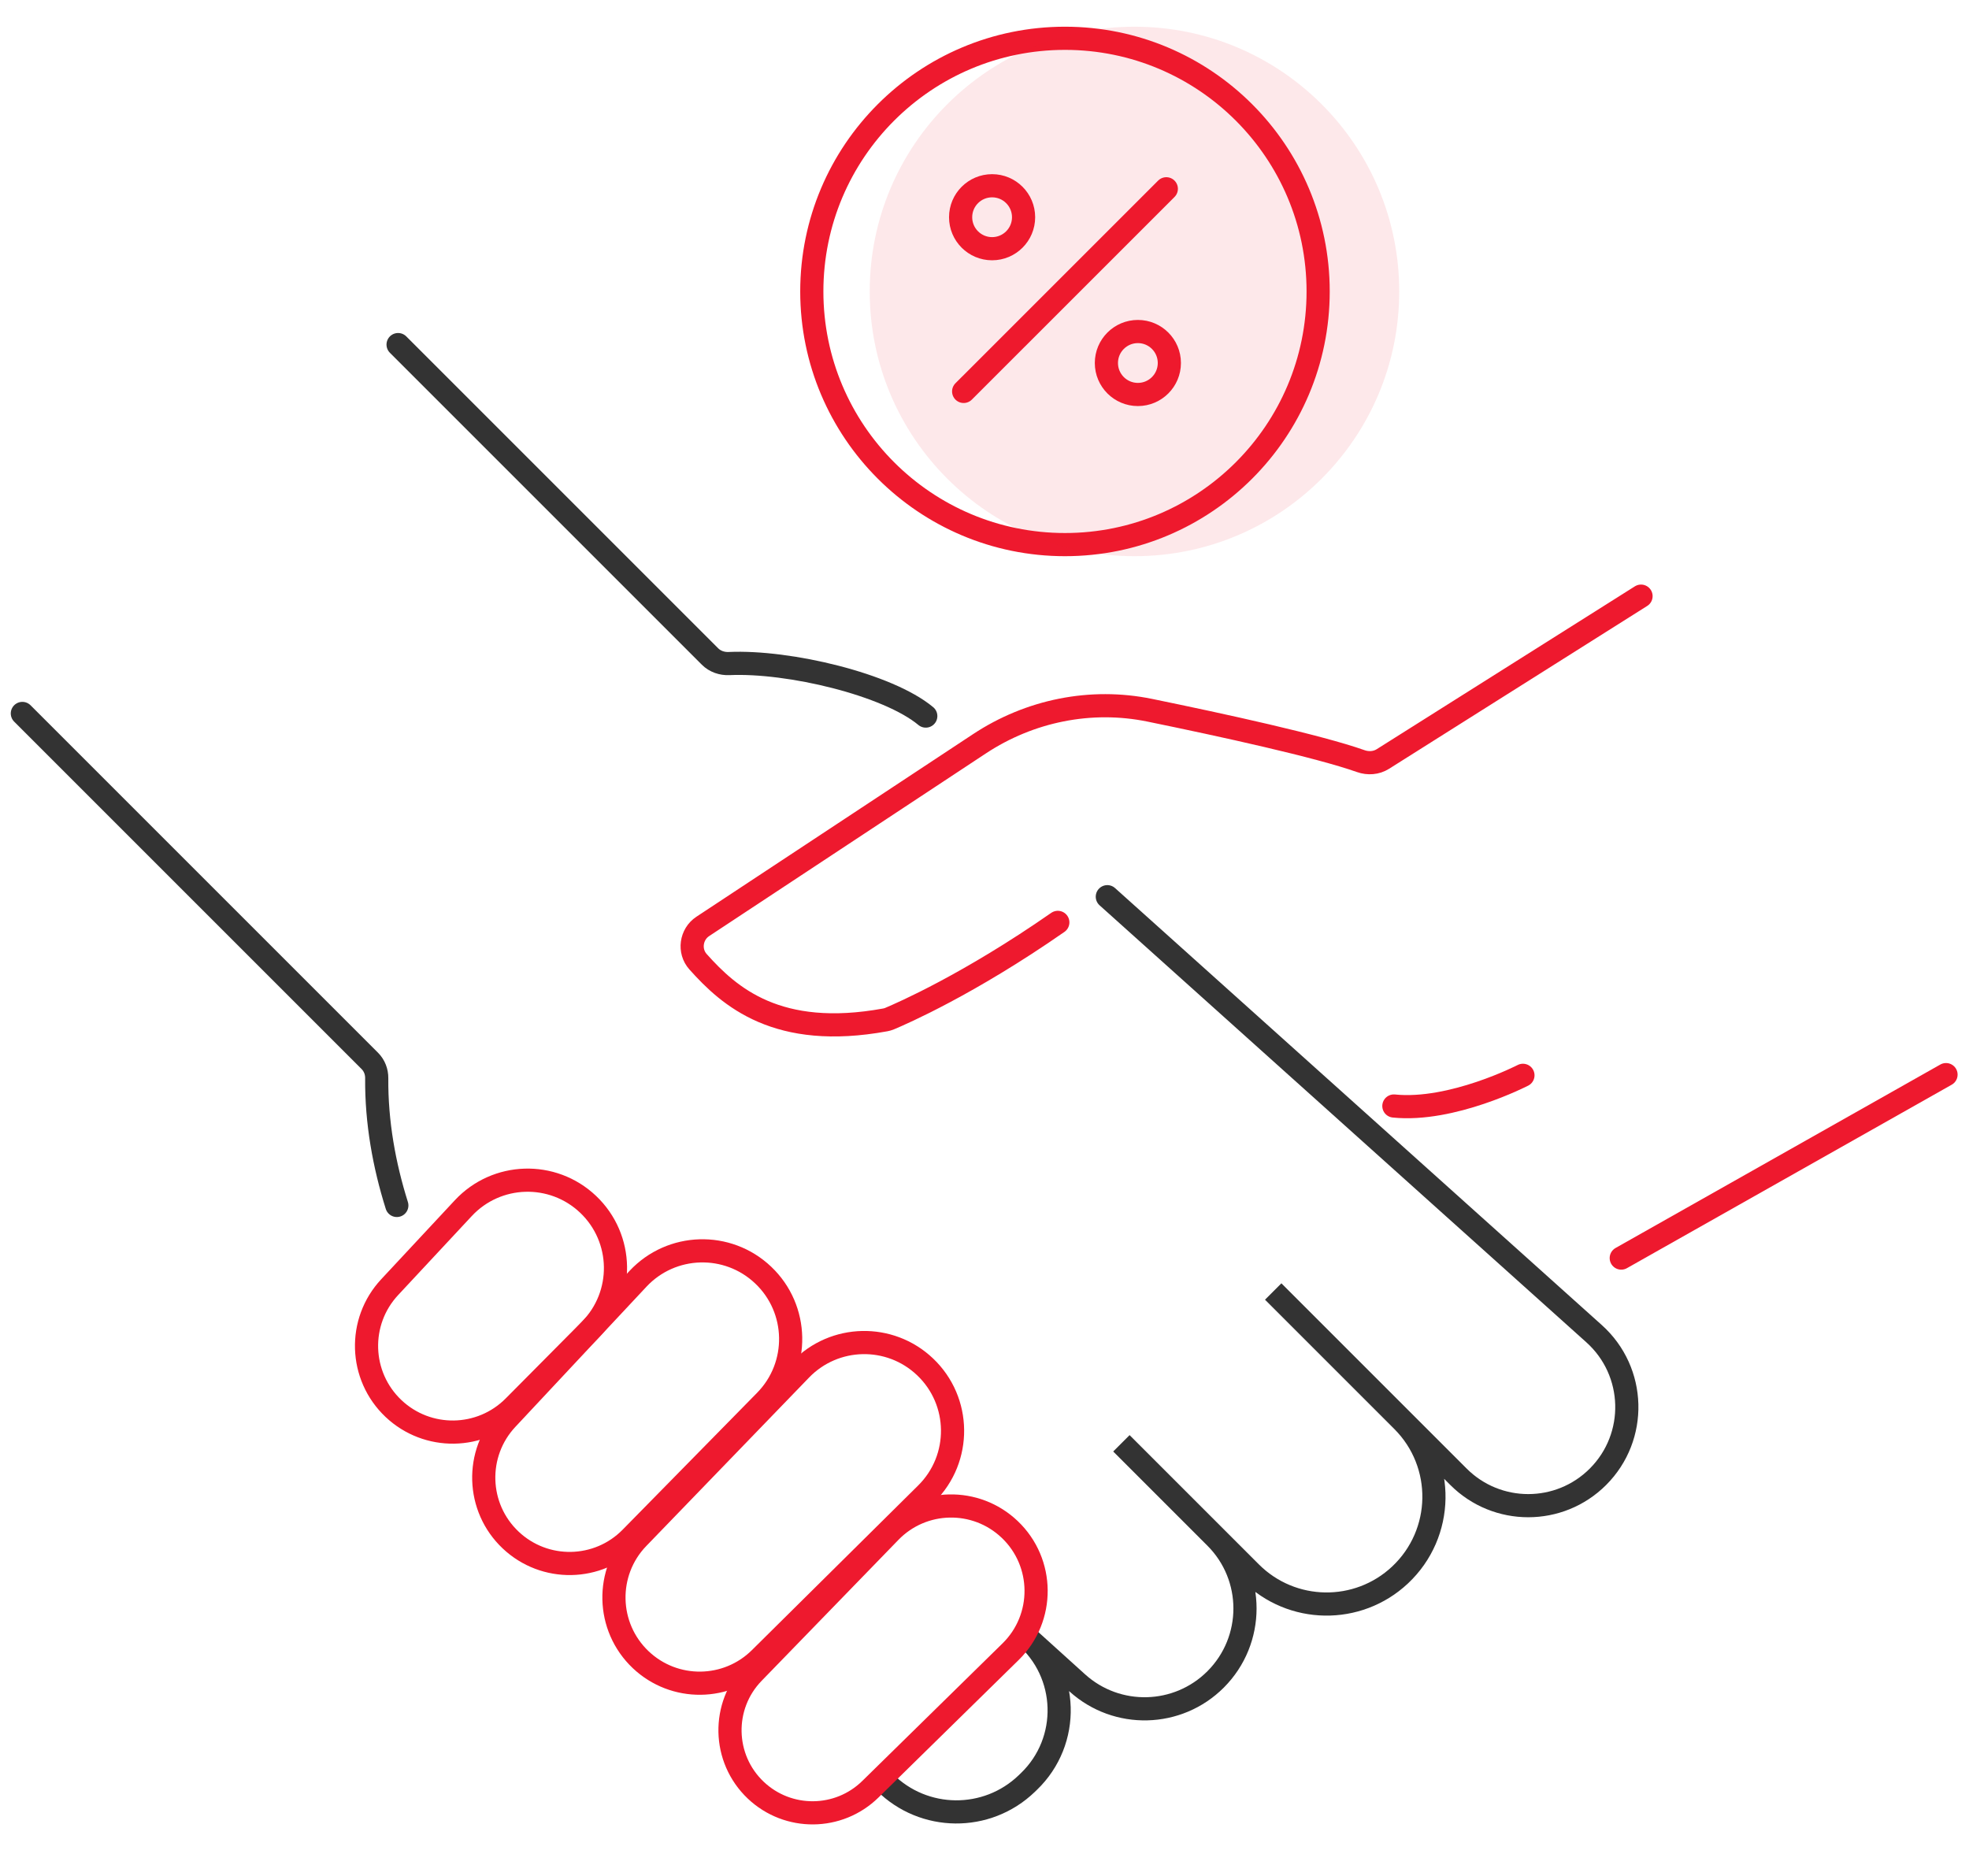
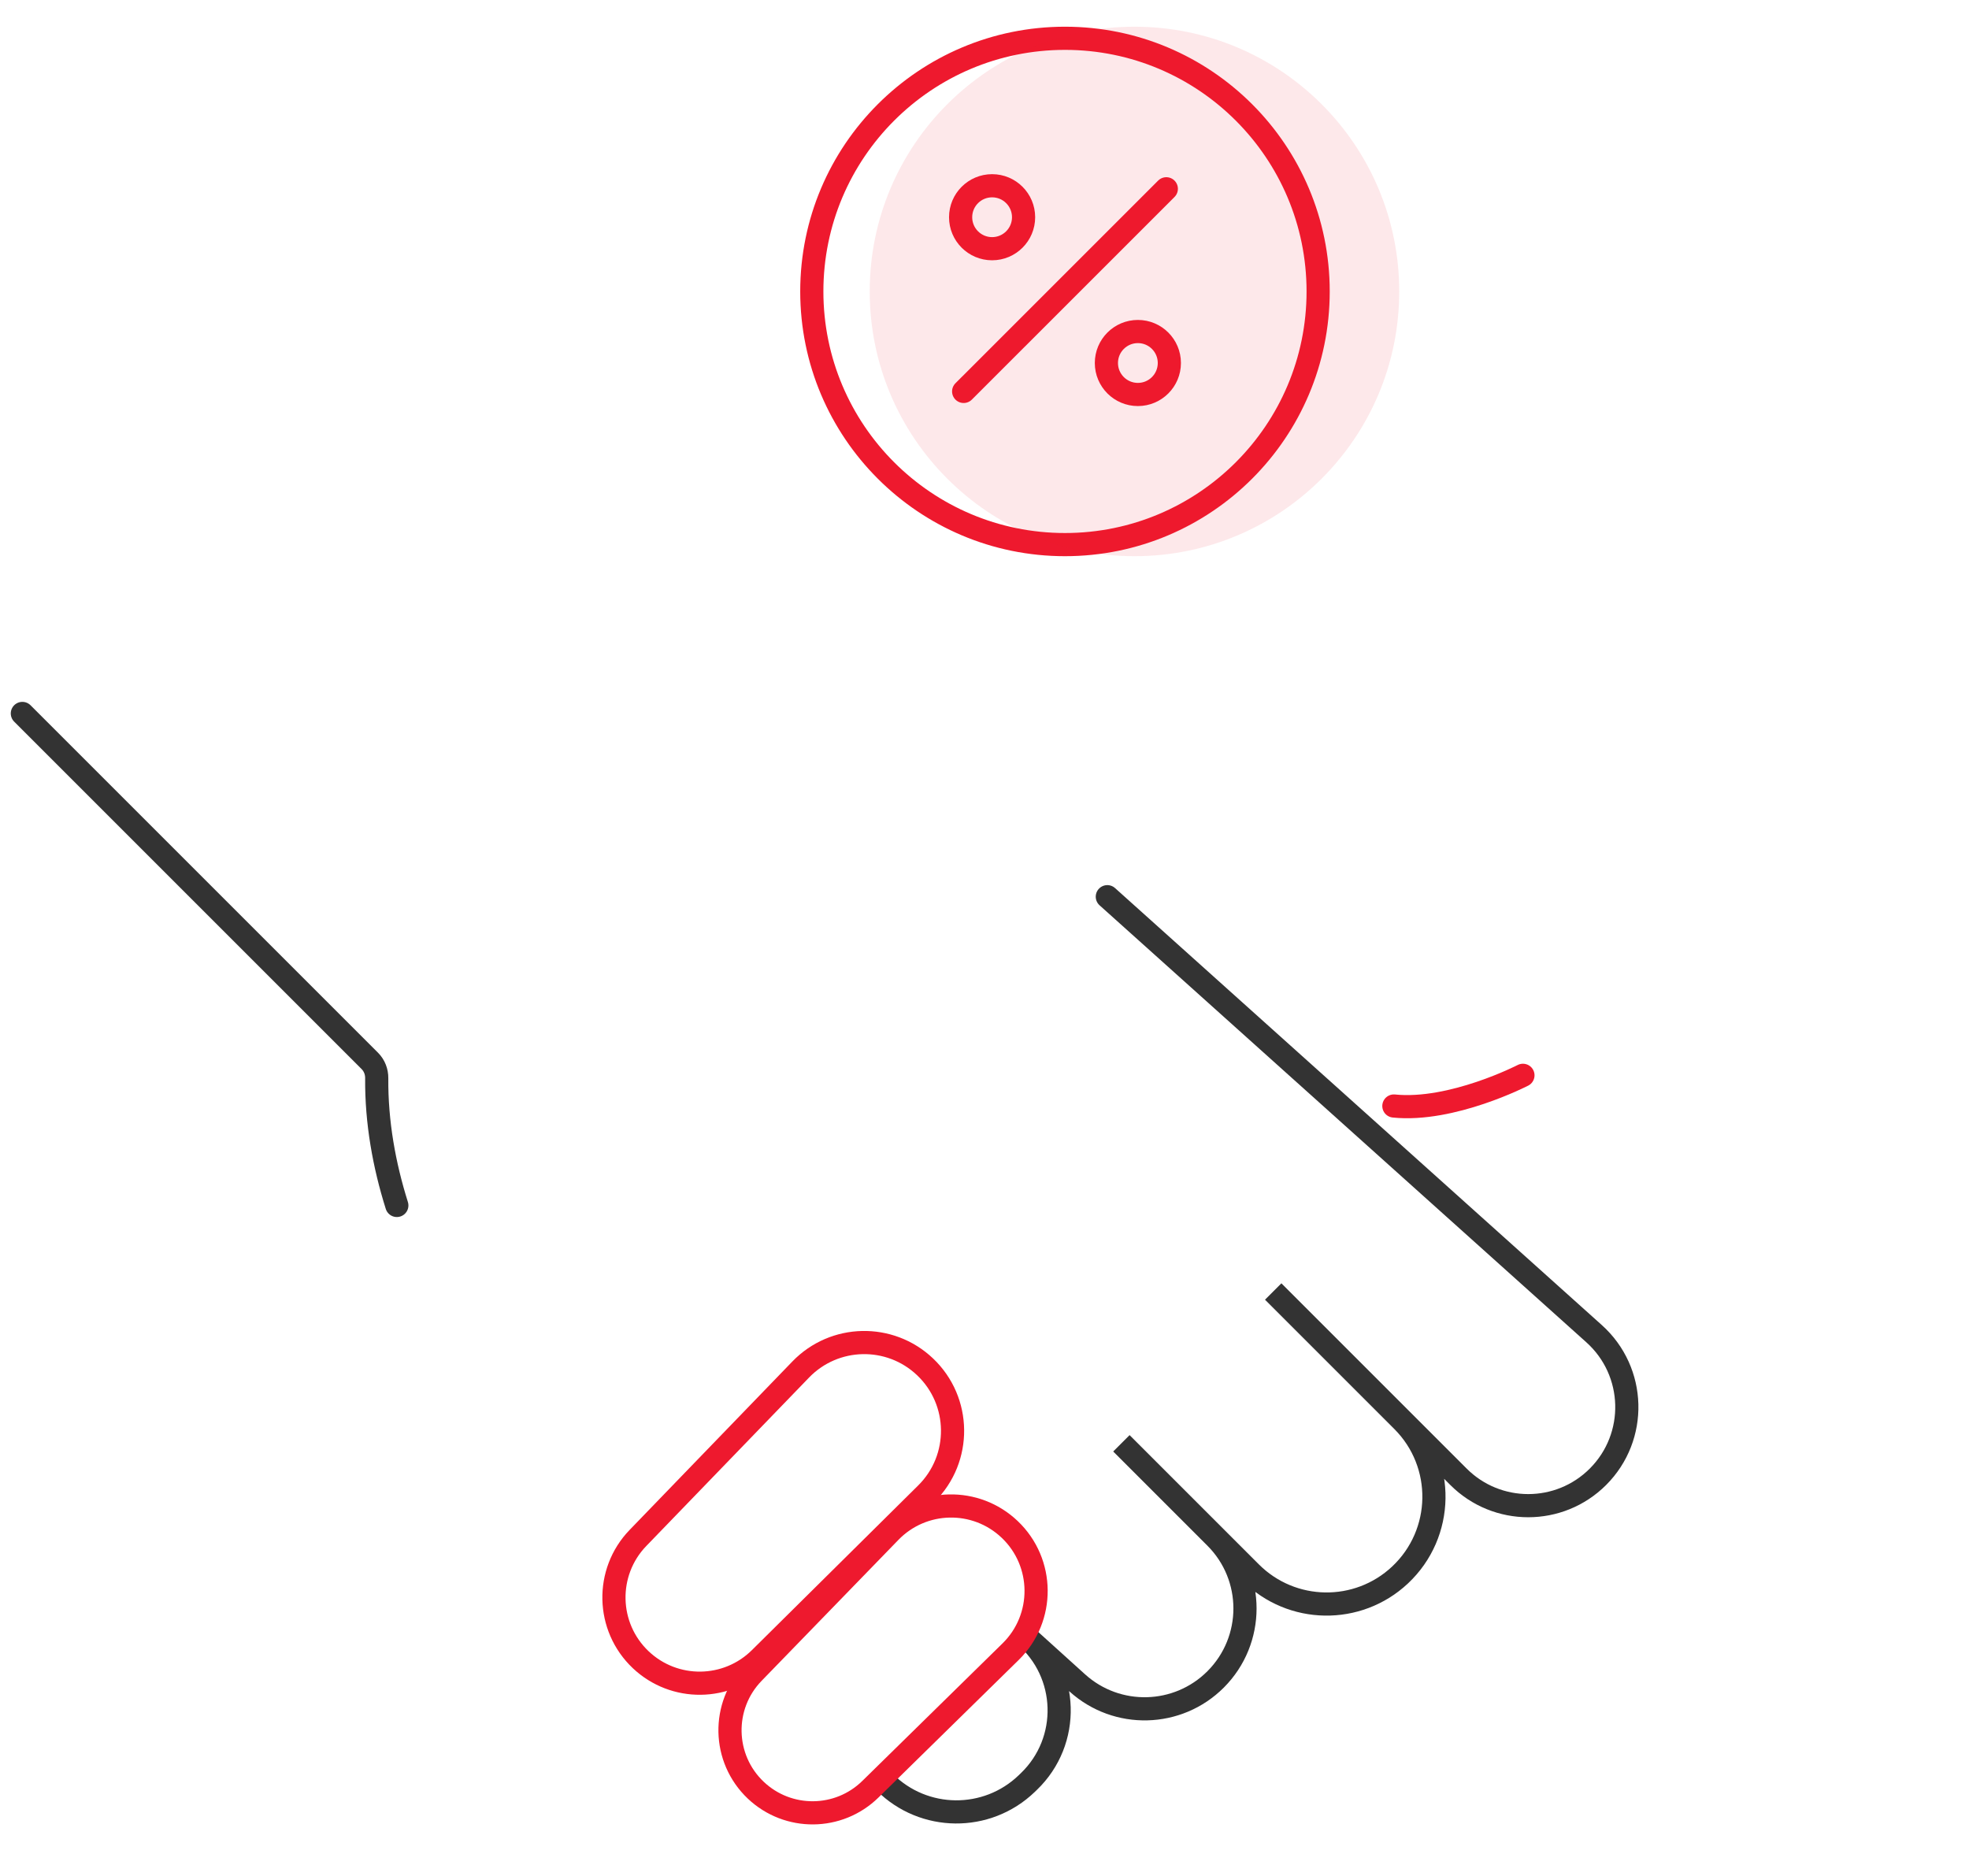
<svg xmlns="http://www.w3.org/2000/svg" width="85" height="81" viewBox="0 0 85 81" fill="none">
  <path d="M47.802 38.711L68.816 57.577C70.632 59.208 70.708 62.028 68.982 63.754V63.754C67.32 65.416 64.624 65.416 62.962 63.754L54.963 55.755L60.545 61.337C62.396 63.188 62.347 66.203 60.438 67.994V67.994C58.614 69.704 55.761 69.659 53.992 67.89L48.41 62.308L52.476 66.374C54.168 68.066 54.168 70.809 52.476 72.502V72.502C50.844 74.133 48.219 74.2 46.507 72.653L44.233 70.597V70.597C46.145 72.235 46.23 75.165 44.415 76.91L44.323 76.999C42.604 78.652 39.878 78.625 38.191 76.938L38.072 76.82M0.965 30.8L15.965 45.8C16.162 45.997 16.266 46.267 16.263 46.545C16.247 48.454 16.587 50.312 17.131 52.04" stroke="#333333" stroke-linecap="round" />
-   <path d="M17.185 14.876L30.651 28.342C30.866 28.557 31.168 28.66 31.472 28.646C34.062 28.529 38.329 29.55 39.965 30.913" stroke="#333333" stroke-linecap="round" />
-   <path d="M70.842 25.736L59.697 32.767C59.413 32.946 59.06 32.97 58.743 32.858C56.922 32.213 52.775 31.306 49.636 30.662C47.091 30.14 44.453 30.677 42.285 32.108L30.338 39.994C29.825 40.333 29.723 41.06 30.133 41.518C31.483 43.029 33.557 44.882 38.217 44.029C38.28 44.017 38.342 44 38.401 43.975C38.932 43.753 41.832 42.489 45.665 39.82" stroke="#EE192E" stroke-linecap="round" />
  <path d="M65.744 46.422C65.744 46.422 62.678 48.004 60.172 47.747" stroke="#EE192E" stroke-linecap="round" />
-   <path d="M84.008 46.392L69.988 54.312" stroke="#EE192E" stroke-linecap="round" />
-   <path d="M16.822 55.567L20 52.157C21.437 50.614 23.856 50.539 25.386 51.989C26.932 53.455 26.969 55.906 25.468 57.417L22.184 60.725C20.76 62.159 18.453 62.194 16.986 60.806C15.502 59.401 15.428 57.062 16.822 55.567Z" stroke="#EE192E" stroke-linecap="round" />
-   <path d="M21.883 61.257L27.542 55.206C28.986 53.663 31.41 53.59 32.944 55.044C34.49 56.509 34.533 58.957 33.041 60.477L27.235 66.388C25.819 67.829 23.51 67.871 22.042 66.482C20.561 65.081 20.49 62.746 21.883 61.257Z" stroke="#EE192E" stroke-linecap="round" />
  <path d="M32.52 72.213L38.426 66.128C39.826 64.685 42.127 64.638 43.585 66.023C45.092 67.454 45.111 69.849 43.628 71.303L37.575 77.241C36.205 78.585 34.018 78.603 32.625 77.283C31.185 75.917 31.137 73.638 32.52 72.213Z" stroke="#EE192E" stroke-linecap="round" />
  <path d="M27.543 66.391L34.567 59.122C36.02 57.618 38.413 57.565 39.931 59.004C41.494 60.485 41.521 62.965 39.992 64.48L32.81 71.593C31.39 72.999 29.111 73.025 27.66 71.652C26.165 70.236 26.112 67.872 27.543 66.391Z" stroke="#EE192E" stroke-linecap="round" />
  <circle cx="45.974" cy="12.582" r="10.929" stroke="#EE192E" />
  <path d="M41.6 16.898L50.349 8.15" stroke="#EE192E" stroke-linecap="round" />
  <circle cx="42.828" cy="9.378" r="1.359" stroke="#EE192E" />
  <circle cx="49.121" cy="15.671" r="1.359" stroke="#EE192E" />
  <circle cx="48.974" cy="12.582" r="11.429" fill="#EE192E" fill-opacity="0.1" />
</svg>